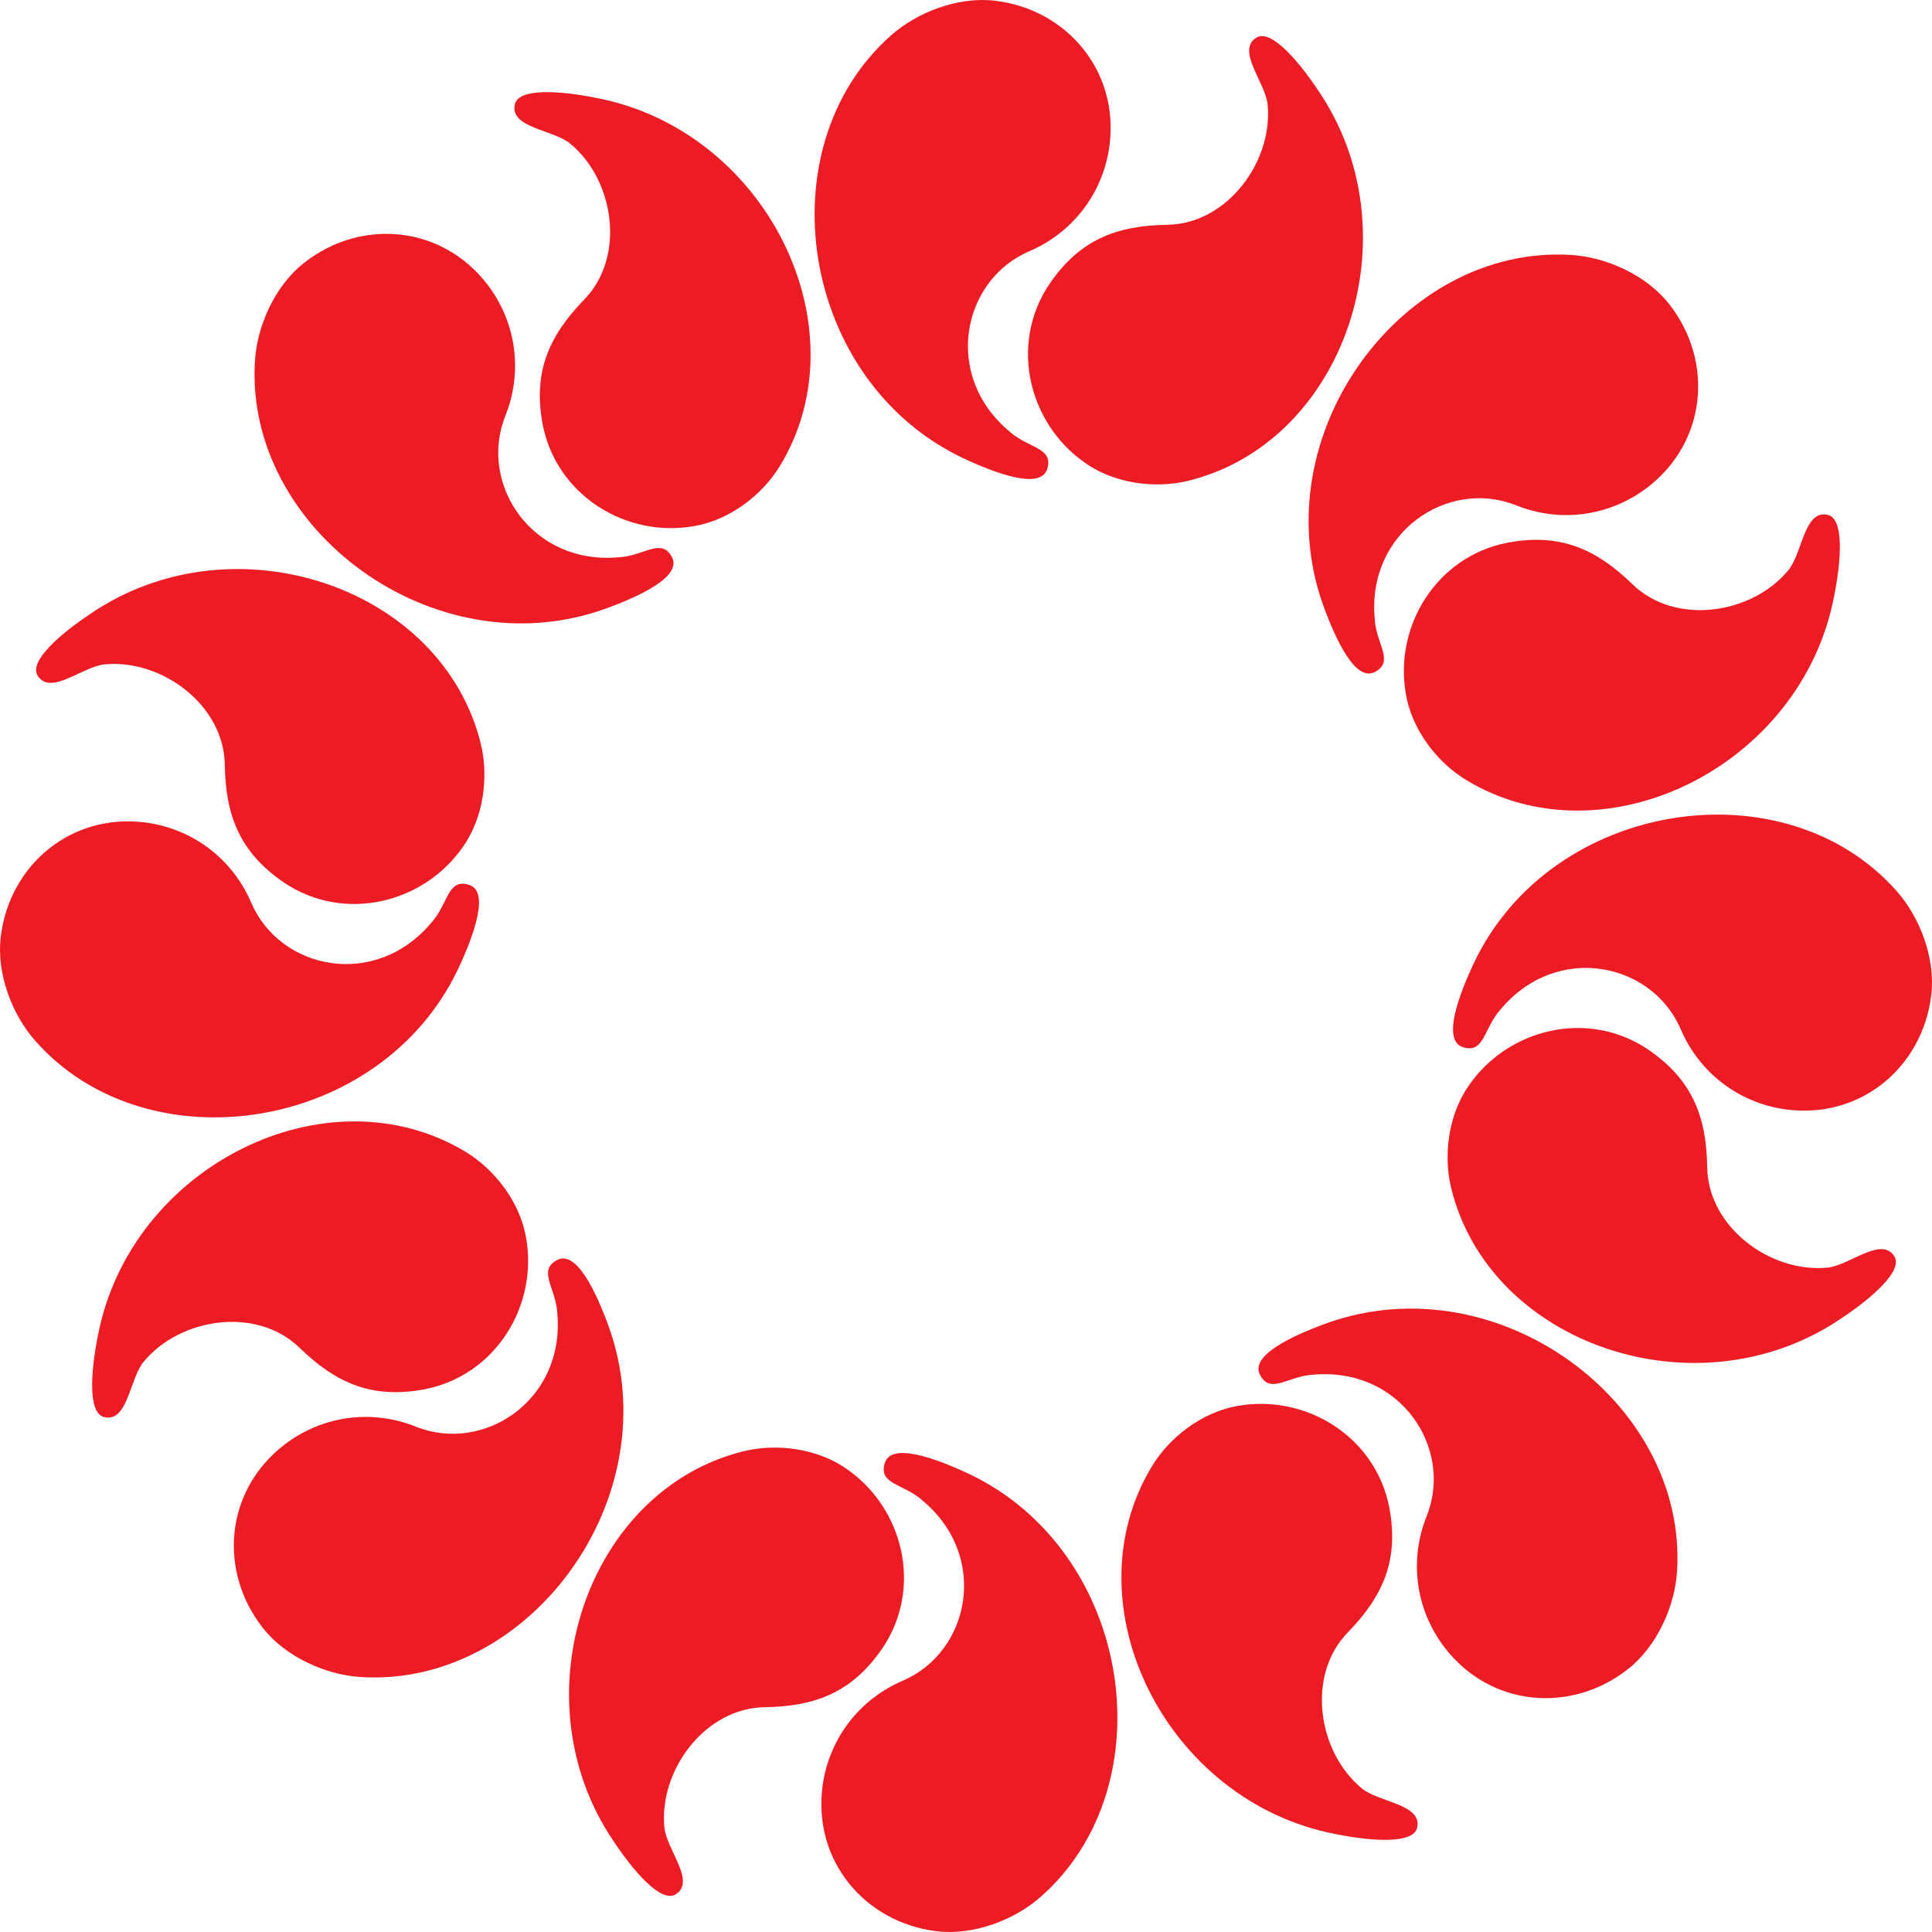
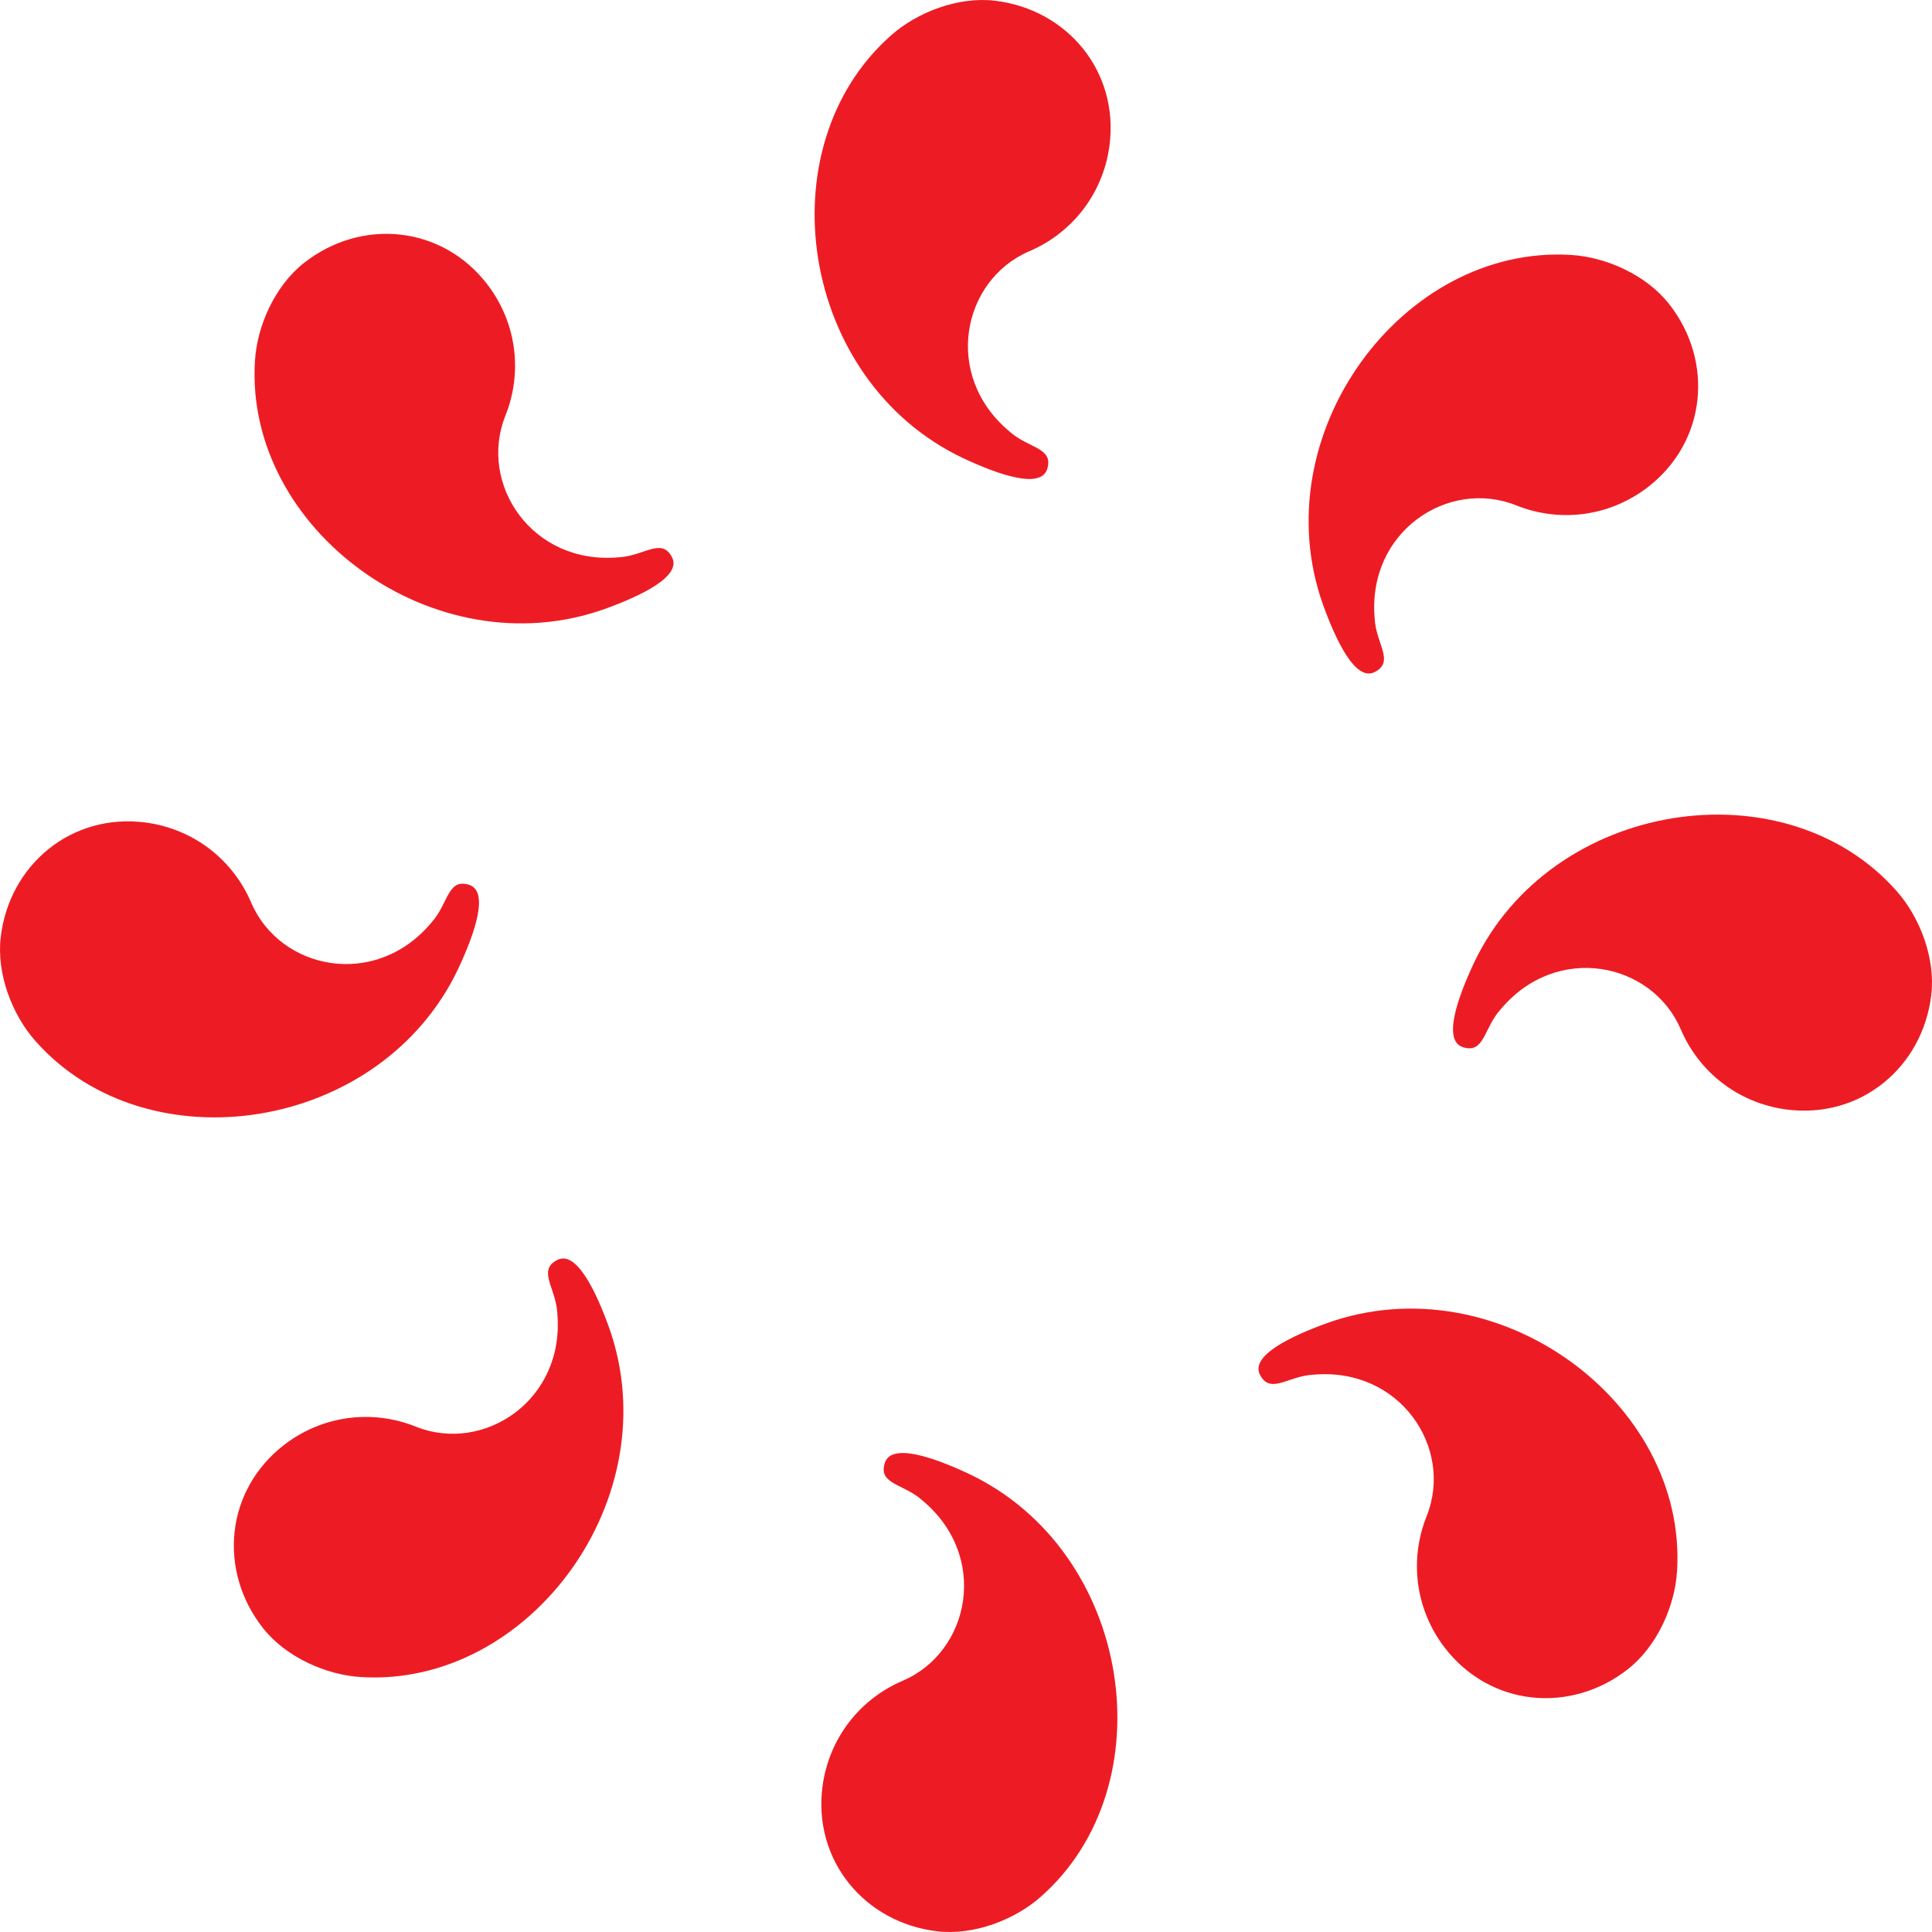
<svg xmlns="http://www.w3.org/2000/svg" xmlns:xlink="http://www.w3.org/1999/xlink" width="450" height="450">
  <g id="c">
    <g id="b">
-       <path id="a" d="M224.32 106.709c-38.064-18.05-46.25-72.399-16.814-98.437 6.09-5.428 15.689-9.135 24.272-8.098 16.726 1.986 28.951 16.417 26.634 33.827-1.545 11.342-8.87 20.345-18.668 24.516-15.689 6.73-20.212 28.928-4.656 41.947 4.325 3.95 10.35 3.751 8.849 8.694-1.434 4.965-11.607 1.302-19.617-2.45M307.068 21.115c22.705 33.364 6.244 81.975-30.385 90.89-7.635 1.853-17.101.64-23.92-4.171-13.24-9.18-17.763-27.759-8.275-41.77 6.951-10.13 15.425-13.527 27.362-13.704 13.924-.176 24.648-14.652 23.412-27.935-.441-5.12-7.37-12.578-2.714-15.6 3.354-2.274 9.82 5.229 14.52 12.29" fill="#ed1c24" />
+       <path id="a" d="M224.32 106.709c-38.064-18.05-46.25-72.399-16.814-98.437 6.09-5.428 15.689-9.135 24.272-8.098 16.726 1.986 28.951 16.417 26.634 33.827-1.545 11.342-8.87 20.345-18.668 24.516-15.689 6.73-20.212 28.928-4.656 41.947 4.325 3.95 10.35 3.751 8.849 8.694-1.434 4.965-11.607 1.302-19.617-2.45M307.068 21.115" fill="#ed1c24" />
      <use transform="rotate(180 225 225)" xlink:href="#a" />
    </g>
    <use transform="rotate(90 225 225)" xlink:href="#b" />
  </g>
  <use transform="rotate(45 225 225)" xlink:href="#c" />
</svg>